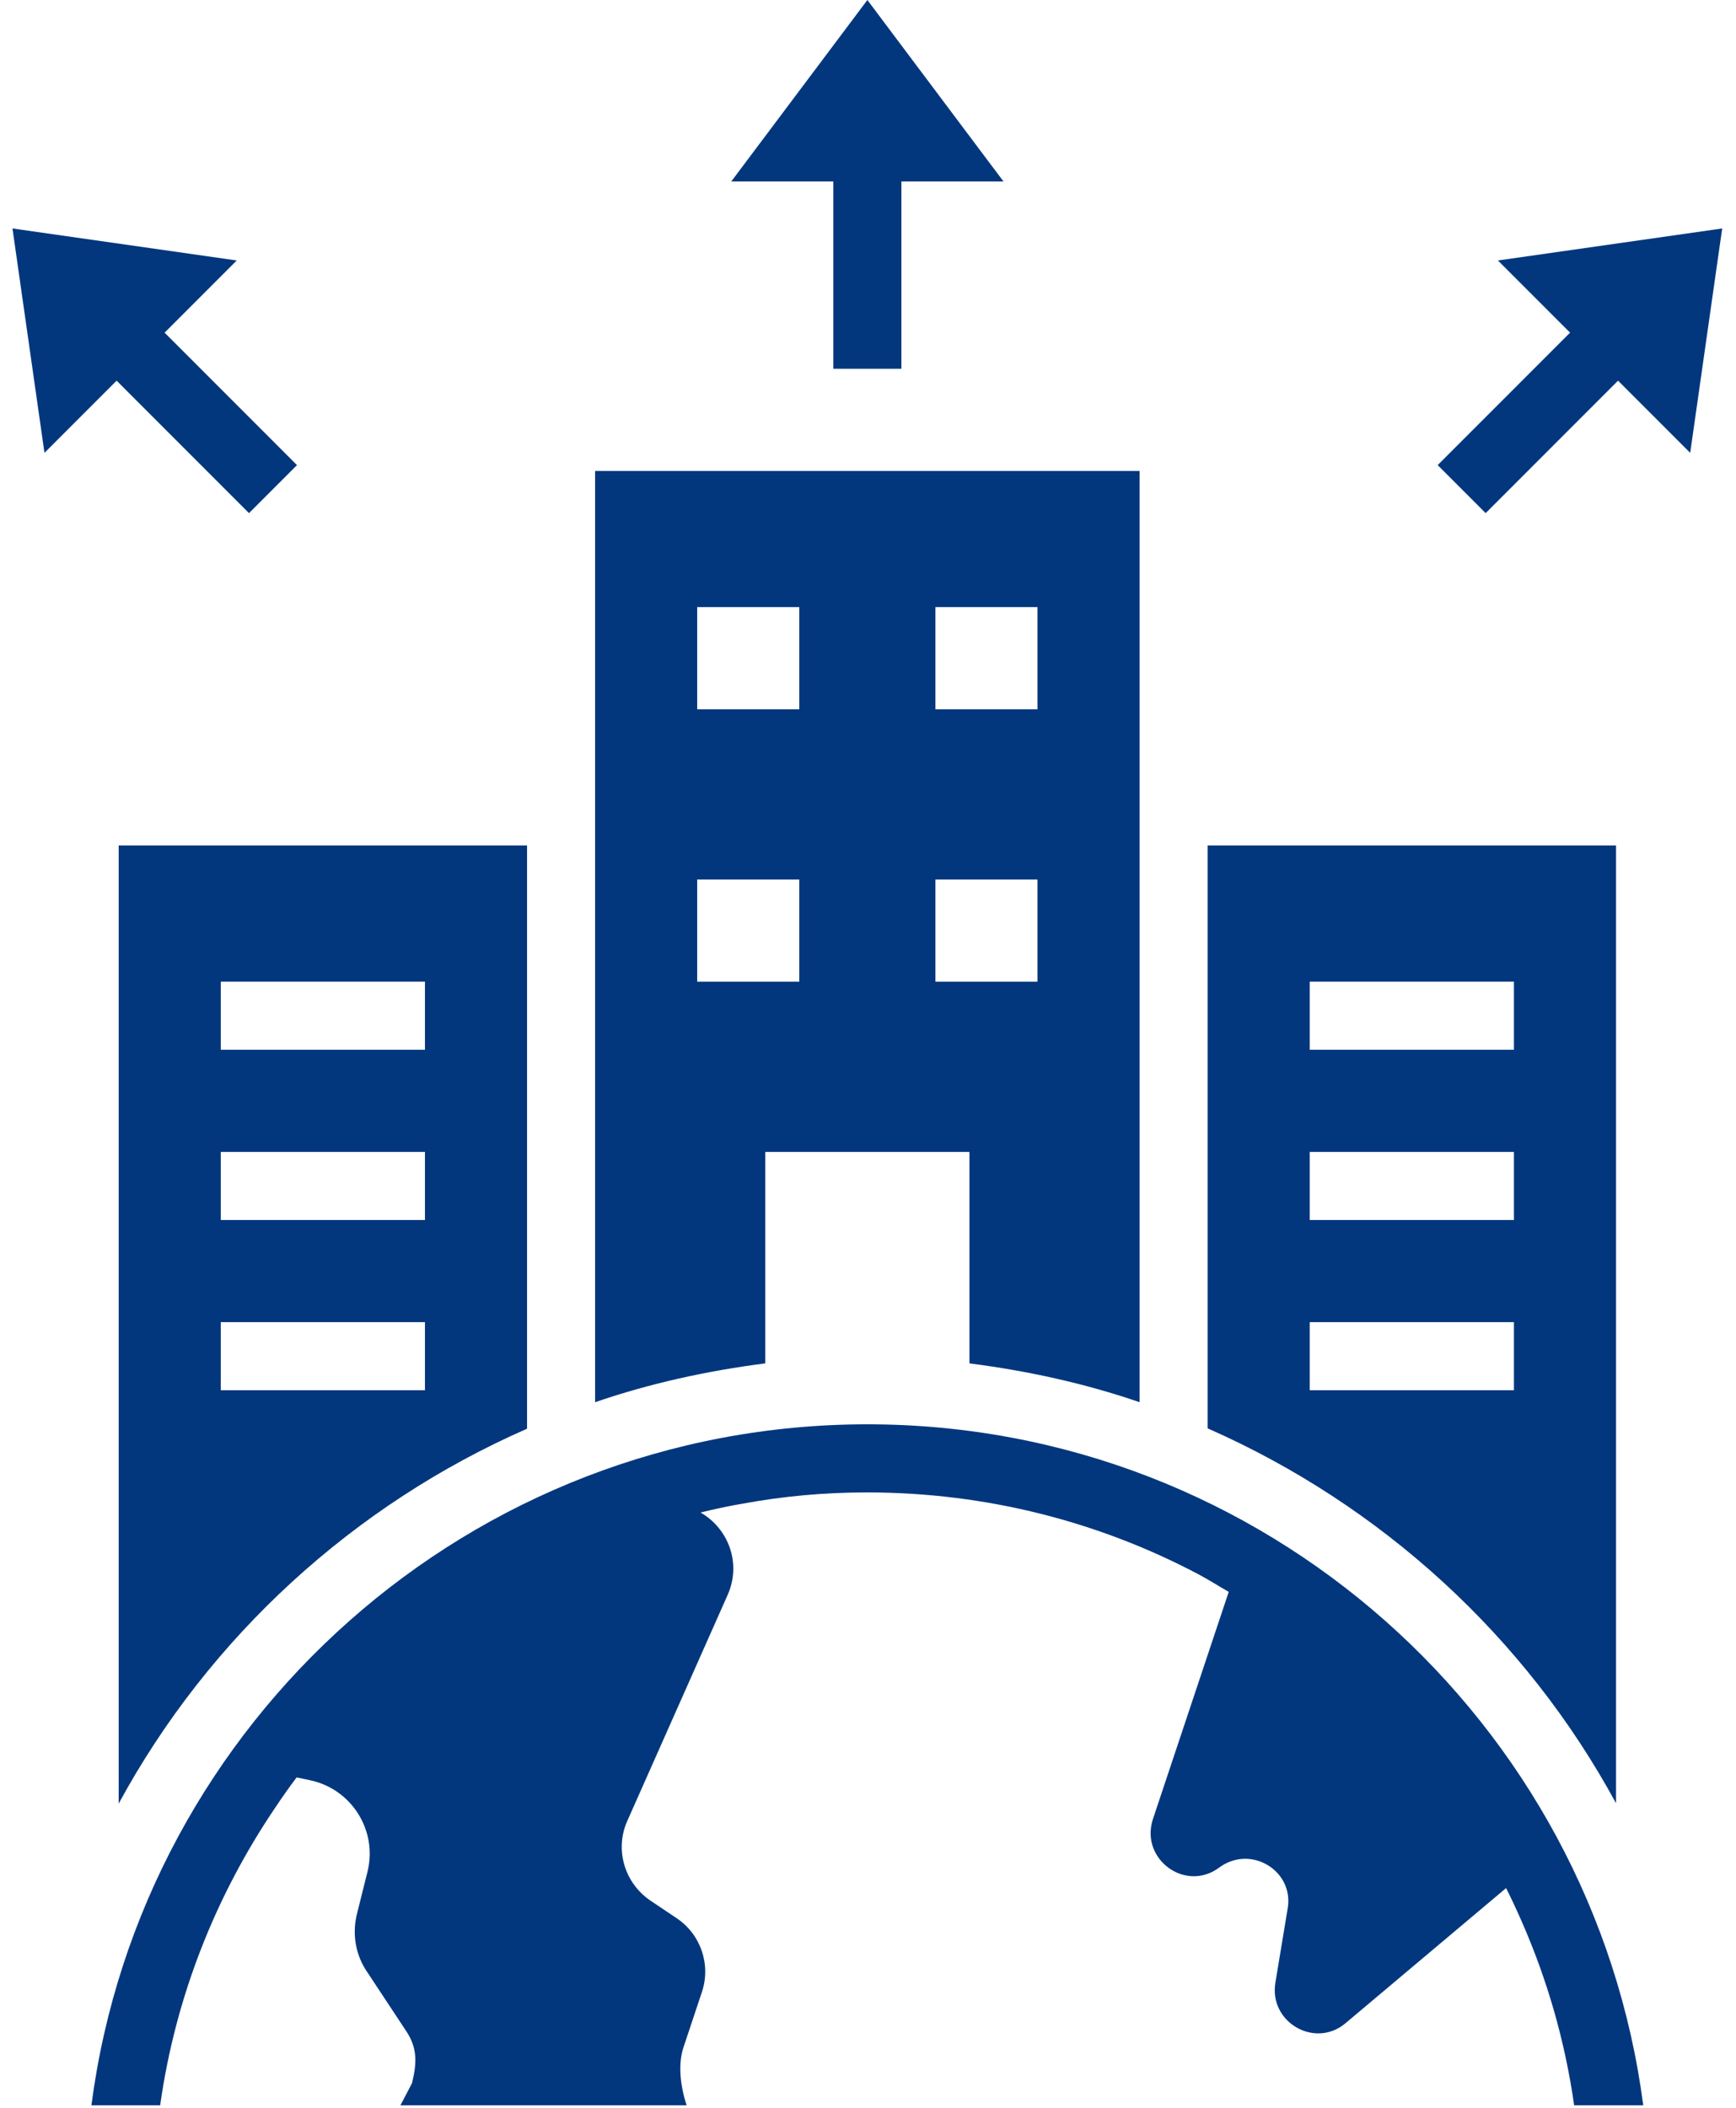
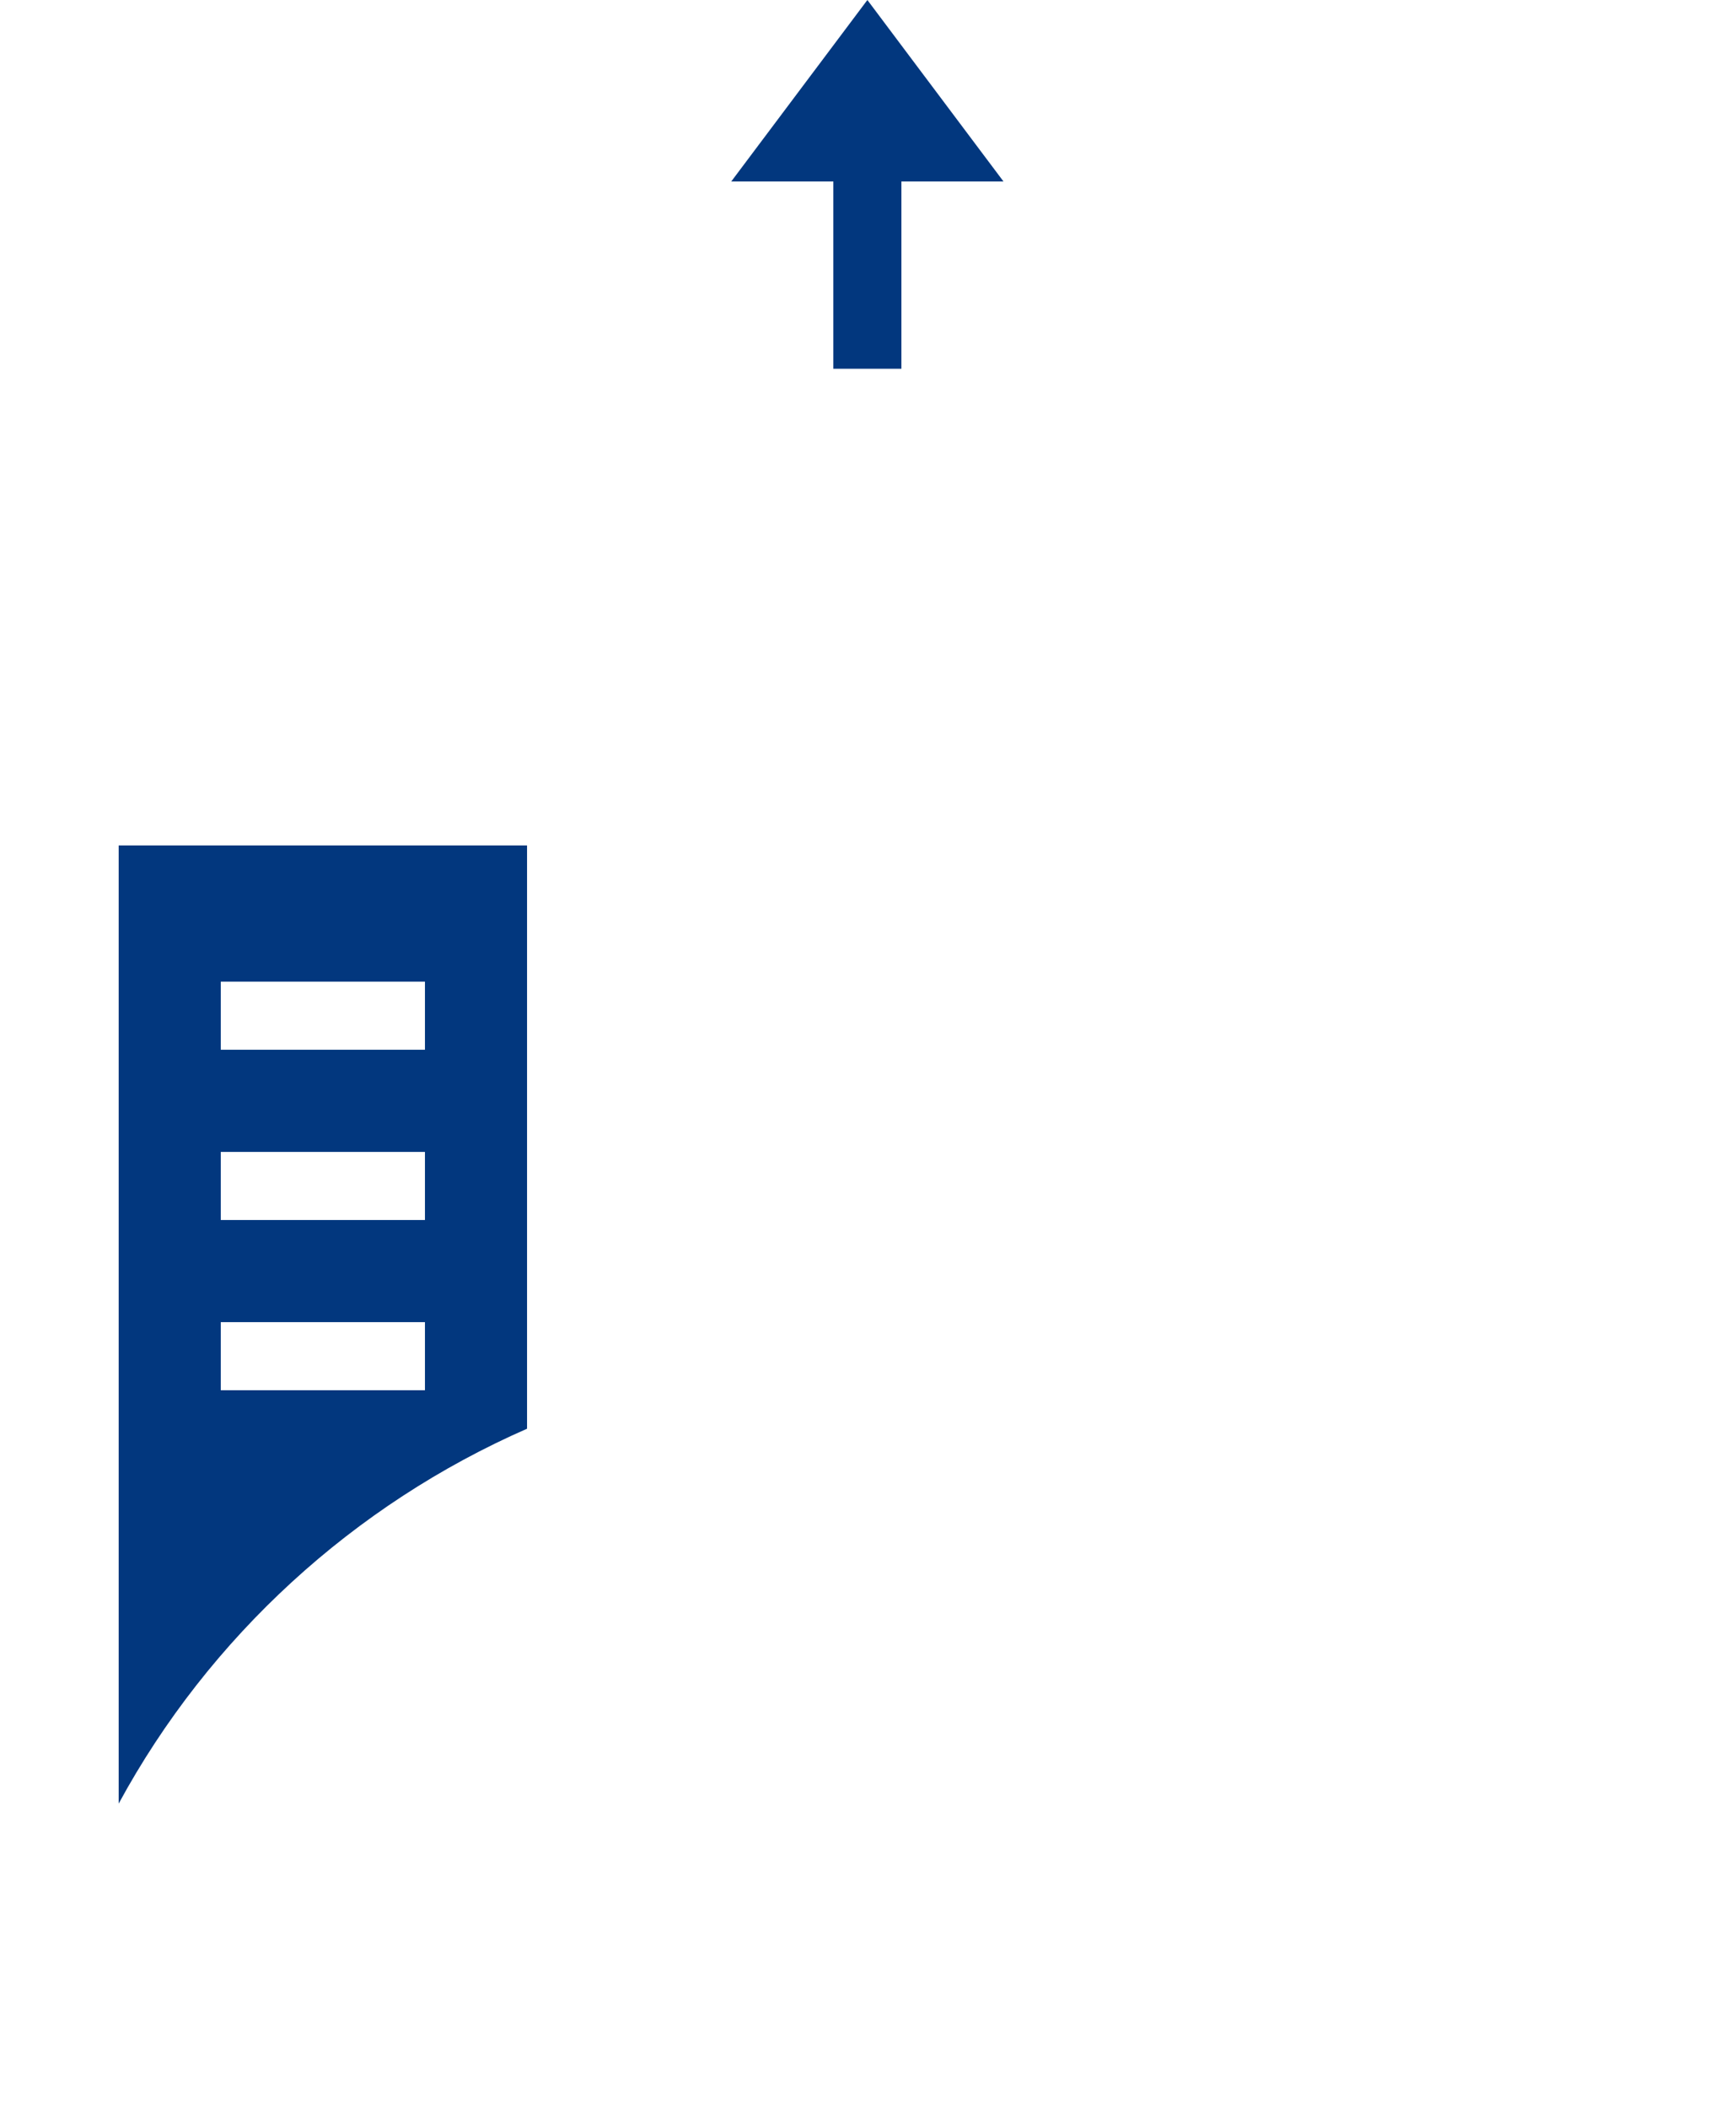
<svg xmlns="http://www.w3.org/2000/svg" width="117" height="142" viewBox="0 0 117 142" fill="none">
-   <path d="M76.805 94.45V31.721H40.107V94.45C43.777 93.189 47.63 92.34 51.575 91.835V77.592H65.337V91.835C69.282 92.34 73.135 93.189 76.805 94.45ZM63.043 40.895H69.924V47.776H63.043V40.895ZM53.869 66.124H46.988V59.244H53.869V66.124ZM53.869 47.776H46.988V40.895H53.869V47.776ZM63.043 66.124V59.244H69.924V66.124H63.043Z" fill="#02377E" />
  <path d="M35.521 96.213V56.947H7.998V121.489C14.099 110.25 23.847 101.351 35.521 96.236V96.213ZM14.879 66.122H28.64V70.709H14.879V66.122ZM14.879 77.59H28.64V82.177H14.879V77.59ZM14.879 89.057H28.64V93.644H14.879V89.057Z" fill="#02377E" />
-   <path d="M81.392 96.213C93.066 101.351 102.814 110.227 108.915 121.466V56.947H81.392V96.213ZM88.272 66.122H102.034V70.709H88.272V66.122ZM88.272 77.59H102.034V82.177H88.272V77.59ZM88.272 89.057H102.034V93.644H88.272V89.057Z" fill="#02377E" />
  <path d="M49.283 12.225H56.164V24.839H60.751V12.225H67.632L58.458 0L49.283 12.225Z" fill="#02377E" />
-   <path d="M100.128 34.563L109.05 25.641L113.913 30.503L116.069 15.389L100.954 17.545L105.817 22.407L96.894 31.329L100.128 34.563Z" fill="#02377E" />
-   <path d="M0.841 15.389L2.997 30.503L7.859 25.641L16.781 34.563L20.015 31.329L11.093 22.407L15.956 17.545L0.841 15.389Z" fill="#02377E" />
-   <path d="M106.115 141.811H110.748C107.377 115.962 85.198 95.939 58.455 95.939C31.712 95.939 9.533 115.962 6.161 141.811H10.794C11.826 134.472 14.556 127.66 18.546 121.765C19.005 121.077 19.487 120.389 19.991 119.724L20.863 119.907C23.684 120.481 25.473 123.302 24.762 126.1L24.074 128.852C23.707 130.251 23.959 131.719 24.785 132.889L27.331 136.742C28.134 137.912 28.111 138.921 27.767 140.32L26.987 141.811H46.276C45.817 140.412 45.702 138.967 46.069 137.889L47.308 134.173C47.927 132.316 47.216 130.274 45.588 129.196L43.845 128.027C42.078 126.834 41.413 124.563 42.285 122.637L49.051 107.407C49.968 105.32 49.12 102.981 47.216 101.88C48.157 101.65 49.097 101.444 50.06 101.283C52.789 100.779 55.565 100.527 58.432 100.527C66.505 100.527 74.12 102.522 80.794 106.054C81.482 106.421 82.124 106.834 82.812 107.224L77.698 122.545C76.826 125.251 79.922 127.499 82.193 125.779C82.721 125.389 83.34 125.205 83.913 125.205C85.588 125.205 87.124 126.673 86.78 128.577L85.955 133.554C85.519 136.238 88.638 138.004 90.679 136.283L101.505 127.178C101.872 127.912 102.216 128.646 102.537 129.38C104.257 133.279 105.473 137.453 106.092 141.811H106.115Z" fill="#02377E" />
</svg>